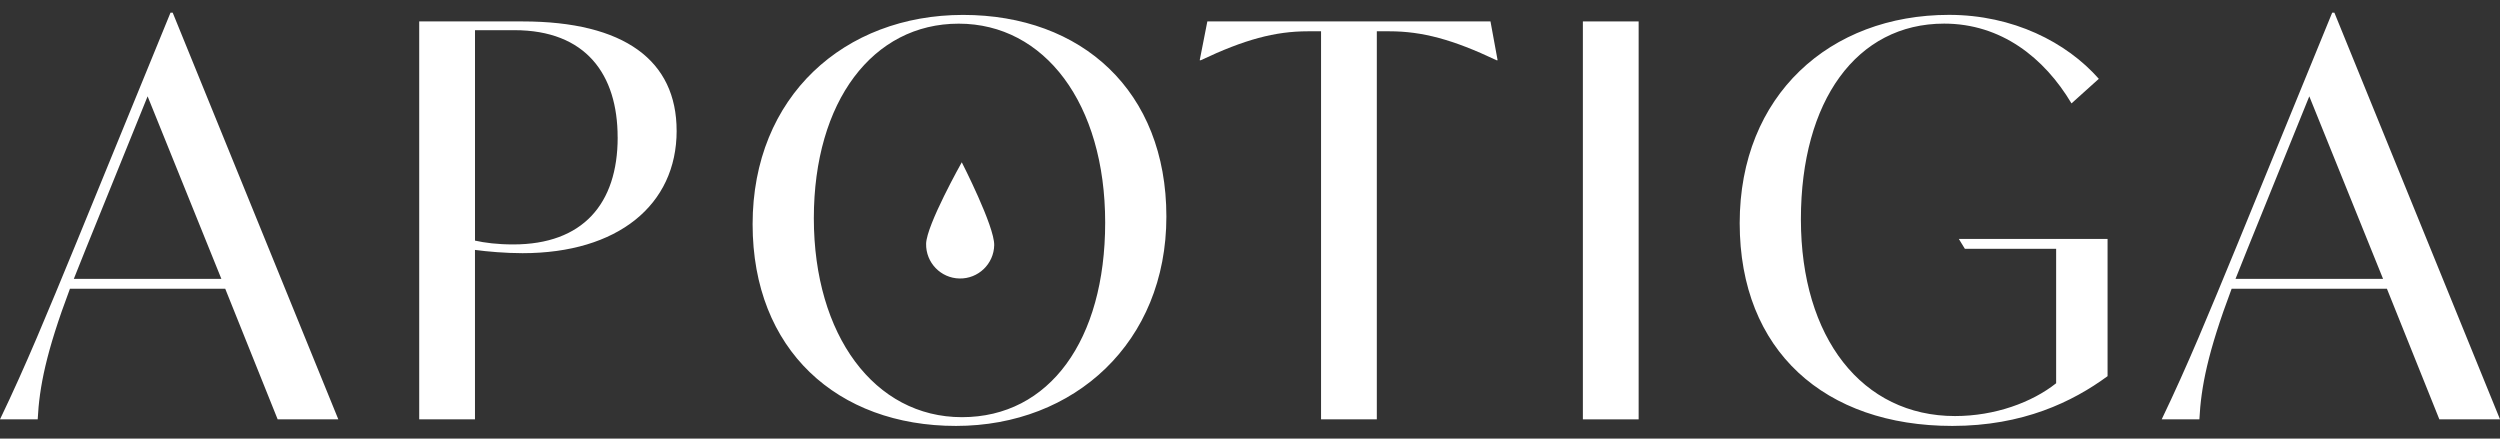
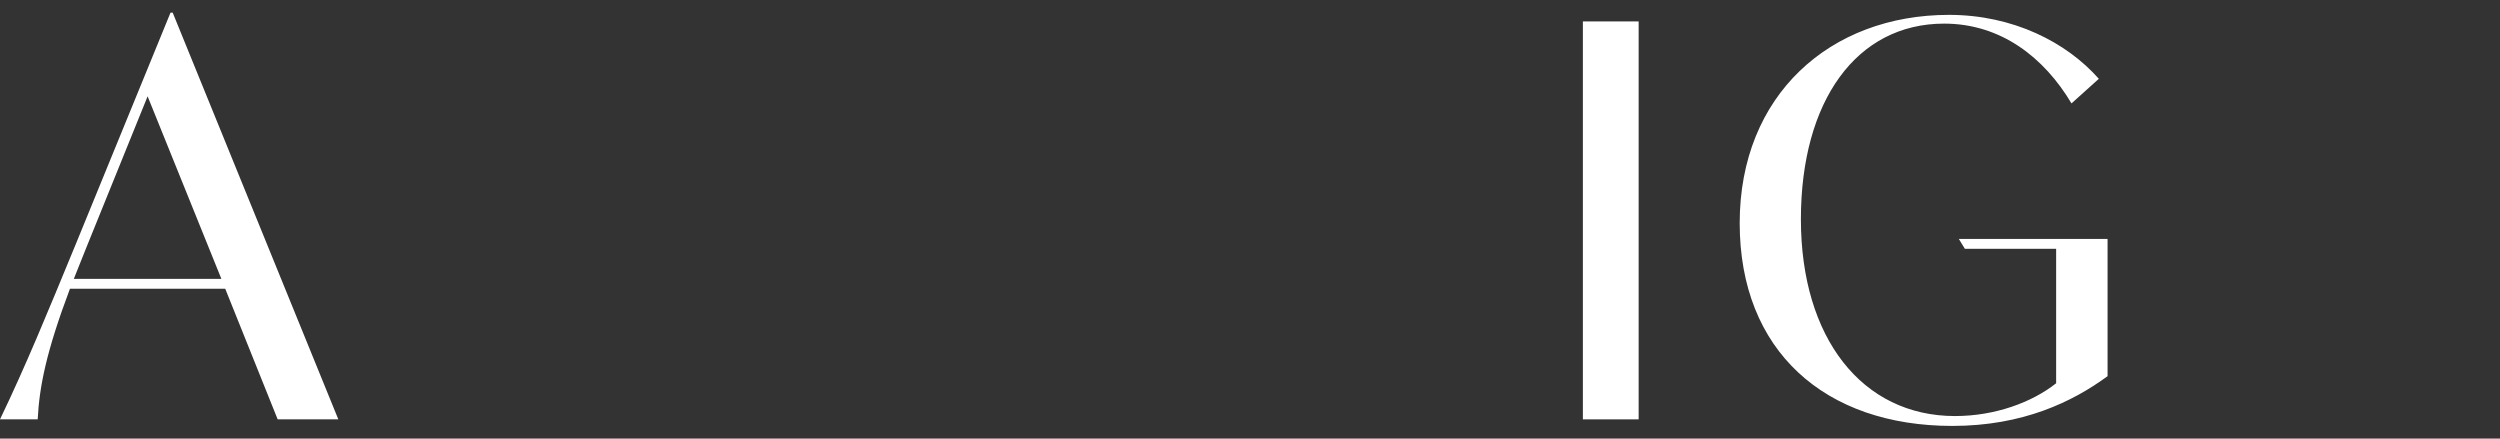
<svg xmlns="http://www.w3.org/2000/svg" width="114" height="20" viewBox="0 0 114 20" fill="none">
  <rect x="0" y="0" width="114" height="20" fill="#333333" stroke="none" />
  <path d="M10.269 13.165H3.19C2.093 16.081 1.794 17.652 1.719 19.123H0C1.197 16.631 2.144 14.313 3.439 11.172L7.775 0.578H7.875L15.427 19.121H12.661L10.269 13.163V13.165ZM10.095 12.717L6.731 4.392L3.914 11.346L3.366 12.717H10.097H10.095Z" fill="white" />
-   <path d="M30.855 5.963C30.855 9.353 28.164 11.545 23.828 11.545C23.055 11.545 22.208 11.471 21.659 11.396V19.123H19.116V0.977H23.826C28.487 0.977 30.854 2.771 30.854 5.963H30.855ZM28.164 6.262C28.164 3.397 26.719 1.376 23.454 1.376H21.66V10.972C22.108 11.072 22.681 11.146 23.405 11.146C26.57 11.146 28.166 9.302 28.166 6.26L28.164 6.262Z" fill="white" />
-   <path d="M34.319 10.225C34.319 4.392 38.507 0.68 43.916 0.68C49.324 0.68 53.187 4.144 53.187 9.877C53.187 15.61 48.999 19.422 43.591 19.422C38.183 19.422 34.319 15.958 34.319 10.225ZM50.396 10.15C50.396 4.717 47.63 1.079 43.716 1.079C39.802 1.079 37.111 4.617 37.111 9.951C37.111 15.285 39.876 19.023 43.865 19.023C47.853 19.023 50.396 15.508 50.396 10.15Z" fill="white" />
-   <path d="M68.291 2.747H68.242C66.249 1.801 64.852 1.427 63.356 1.427H62.783V19.123H60.24V1.427H59.642C58.145 1.427 56.751 1.801 54.755 2.747H54.707L55.055 0.977H67.966L68.291 2.747Z" fill="white" />
  <path d="M72.179 0.977H74.722V19.123H72.179V0.977Z" fill="white" />
  <path d="M96.105 10.898V17.153C94.509 18.325 92.242 19.422 89.026 19.422C83.219 19.422 79.33 16.007 79.33 10.174C79.33 4.341 83.444 0.678 88.875 0.678C91.792 0.678 94.235 1.924 95.706 3.594L94.46 4.715C93.214 2.622 91.244 1.077 88.653 1.077C84.664 1.077 82.121 4.592 82.121 10C82.121 15.408 84.913 18.972 89.149 18.972C90.968 18.972 92.664 18.348 93.76 17.476V11.344H89.597L89.323 10.896H96.103L96.105 10.898Z" fill="white" />
-   <path d="M108.842 13.165H101.763C100.666 16.081 100.367 17.652 100.292 19.123H98.573C99.77 16.631 100.717 14.313 102.012 11.172L106.348 0.578H106.448L114 19.121H111.234L108.842 13.163V13.165ZM108.668 12.717L105.304 4.392L102.487 11.346L101.939 12.717H108.67H108.668Z" fill="white" />
-   <path d="M42.231 11.117C42.214 11.973 42.896 12.684 43.753 12.699C44.61 12.717 45.32 12.034 45.336 11.177C45.353 10.321 43.857 7.4 43.857 7.4C43.857 7.4 42.247 10.258 42.231 11.117Z" fill="white" />
</svg>